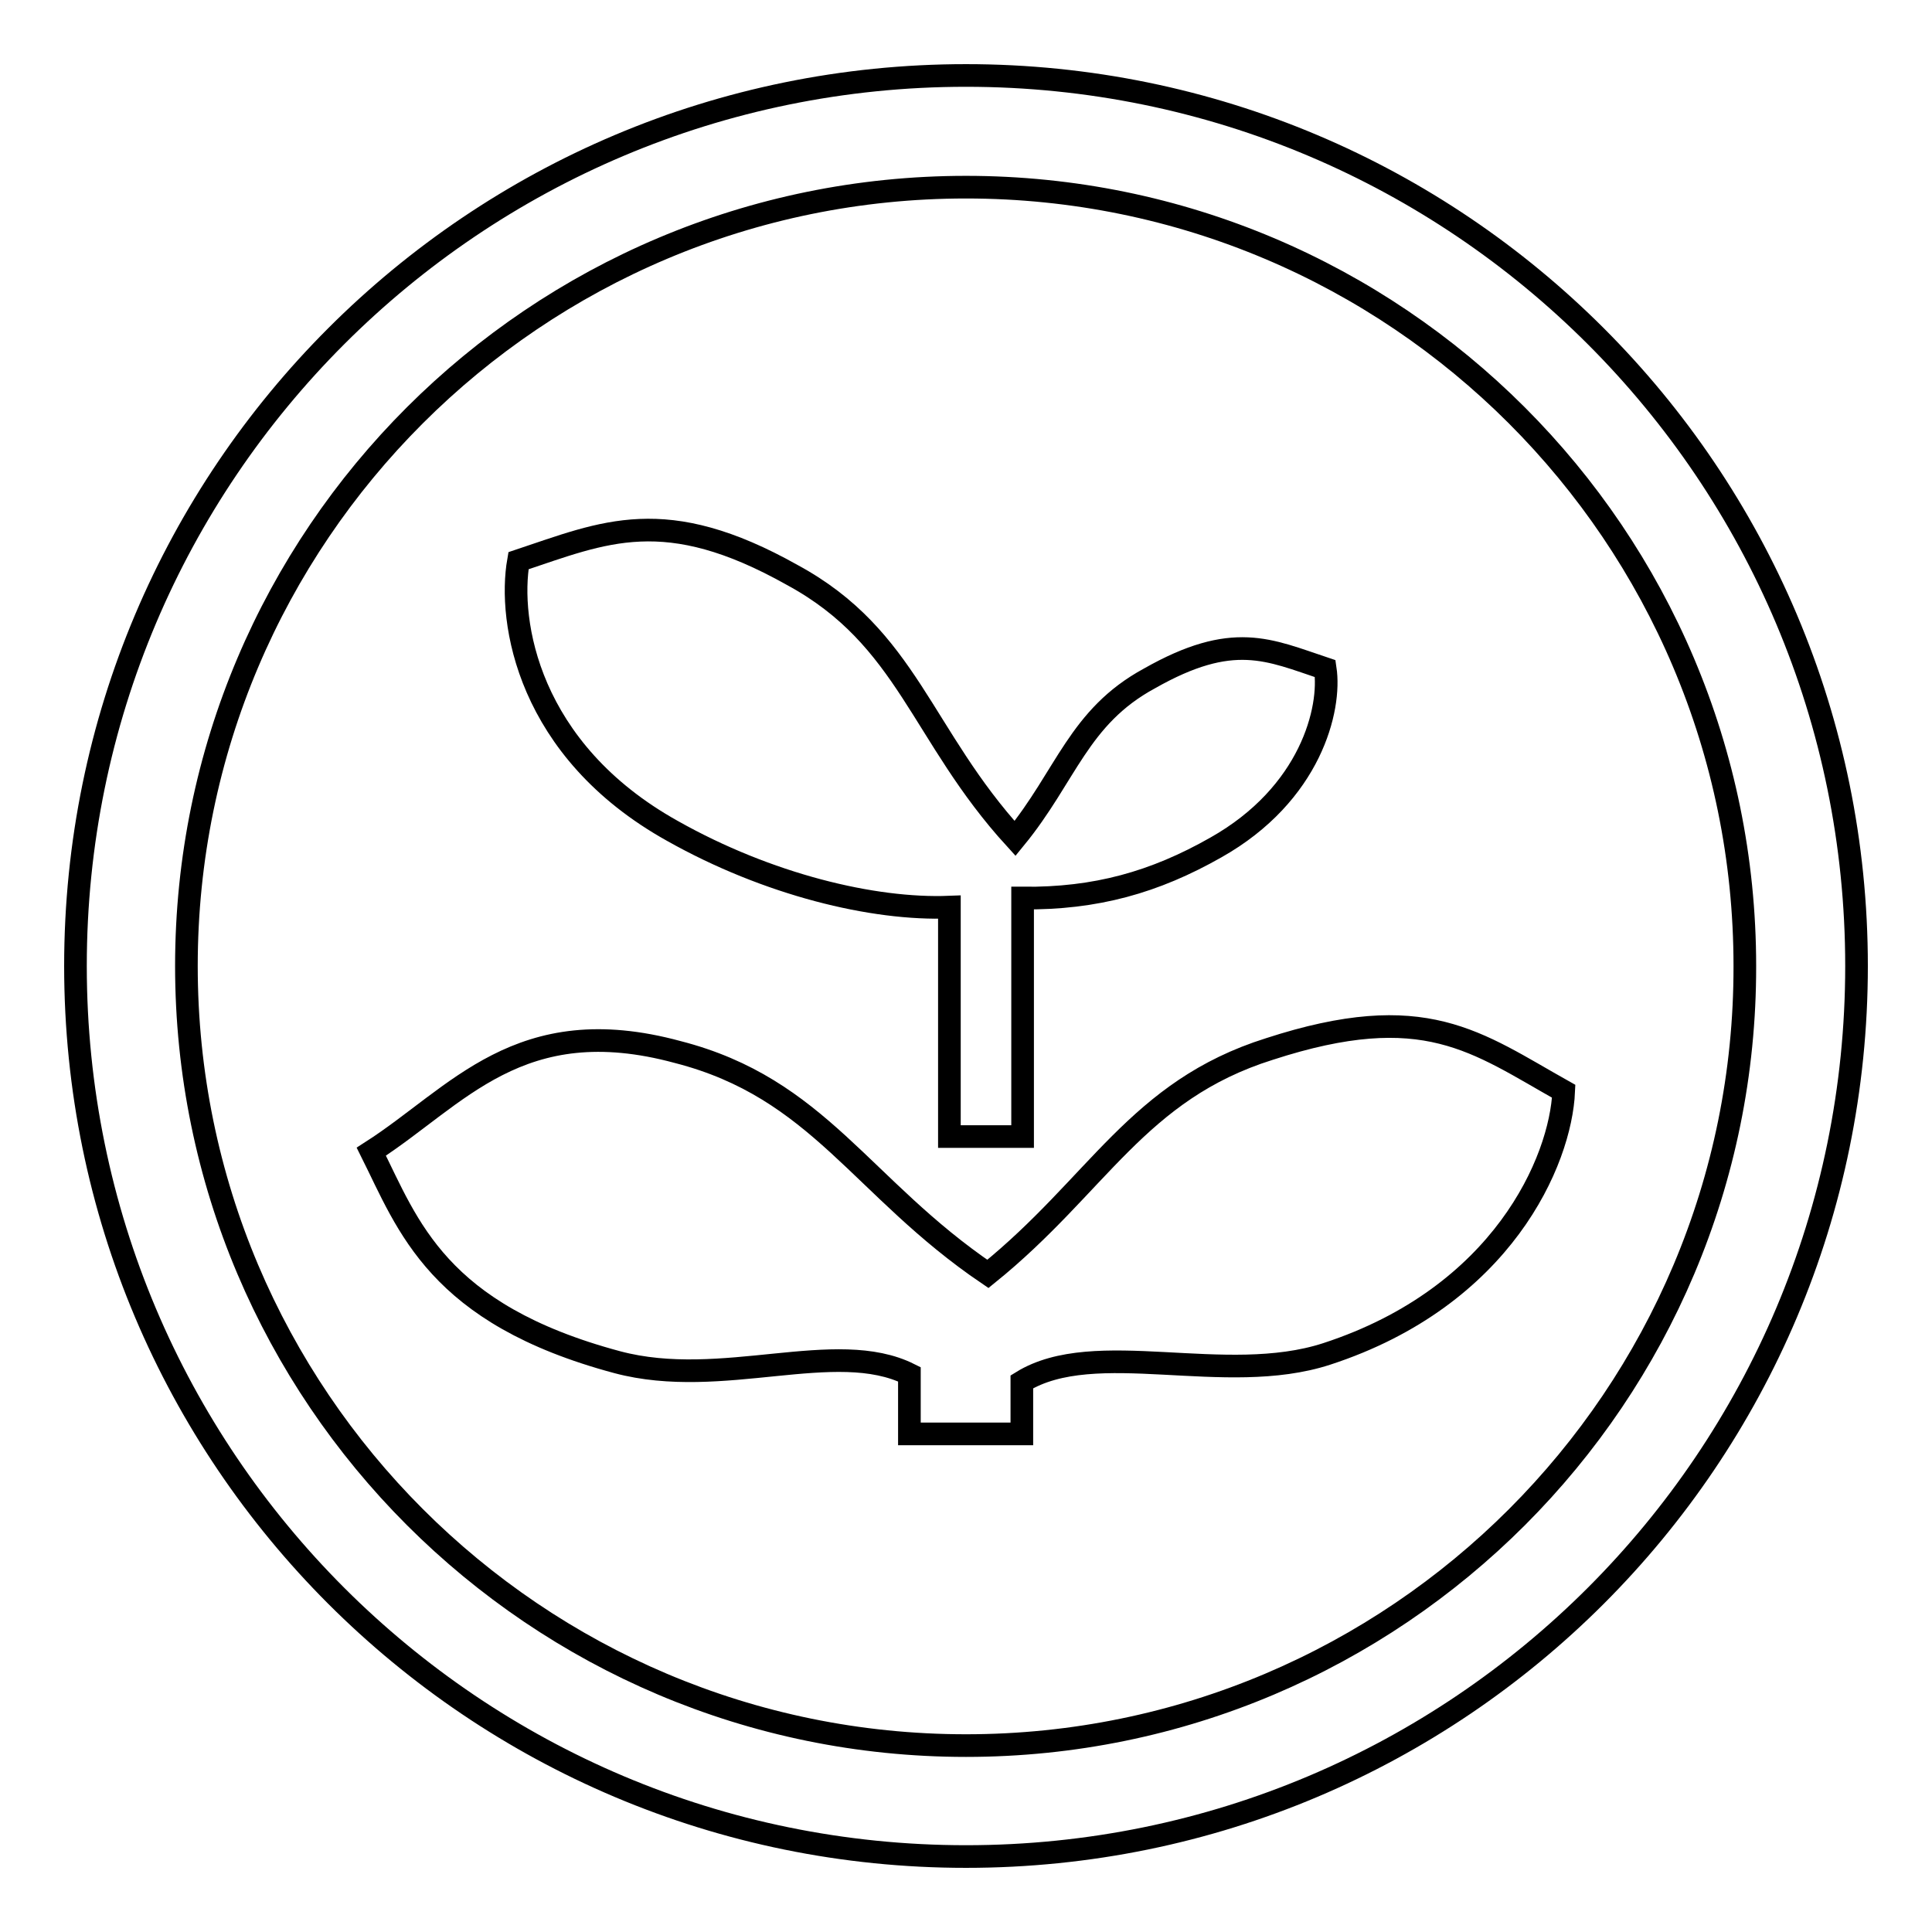
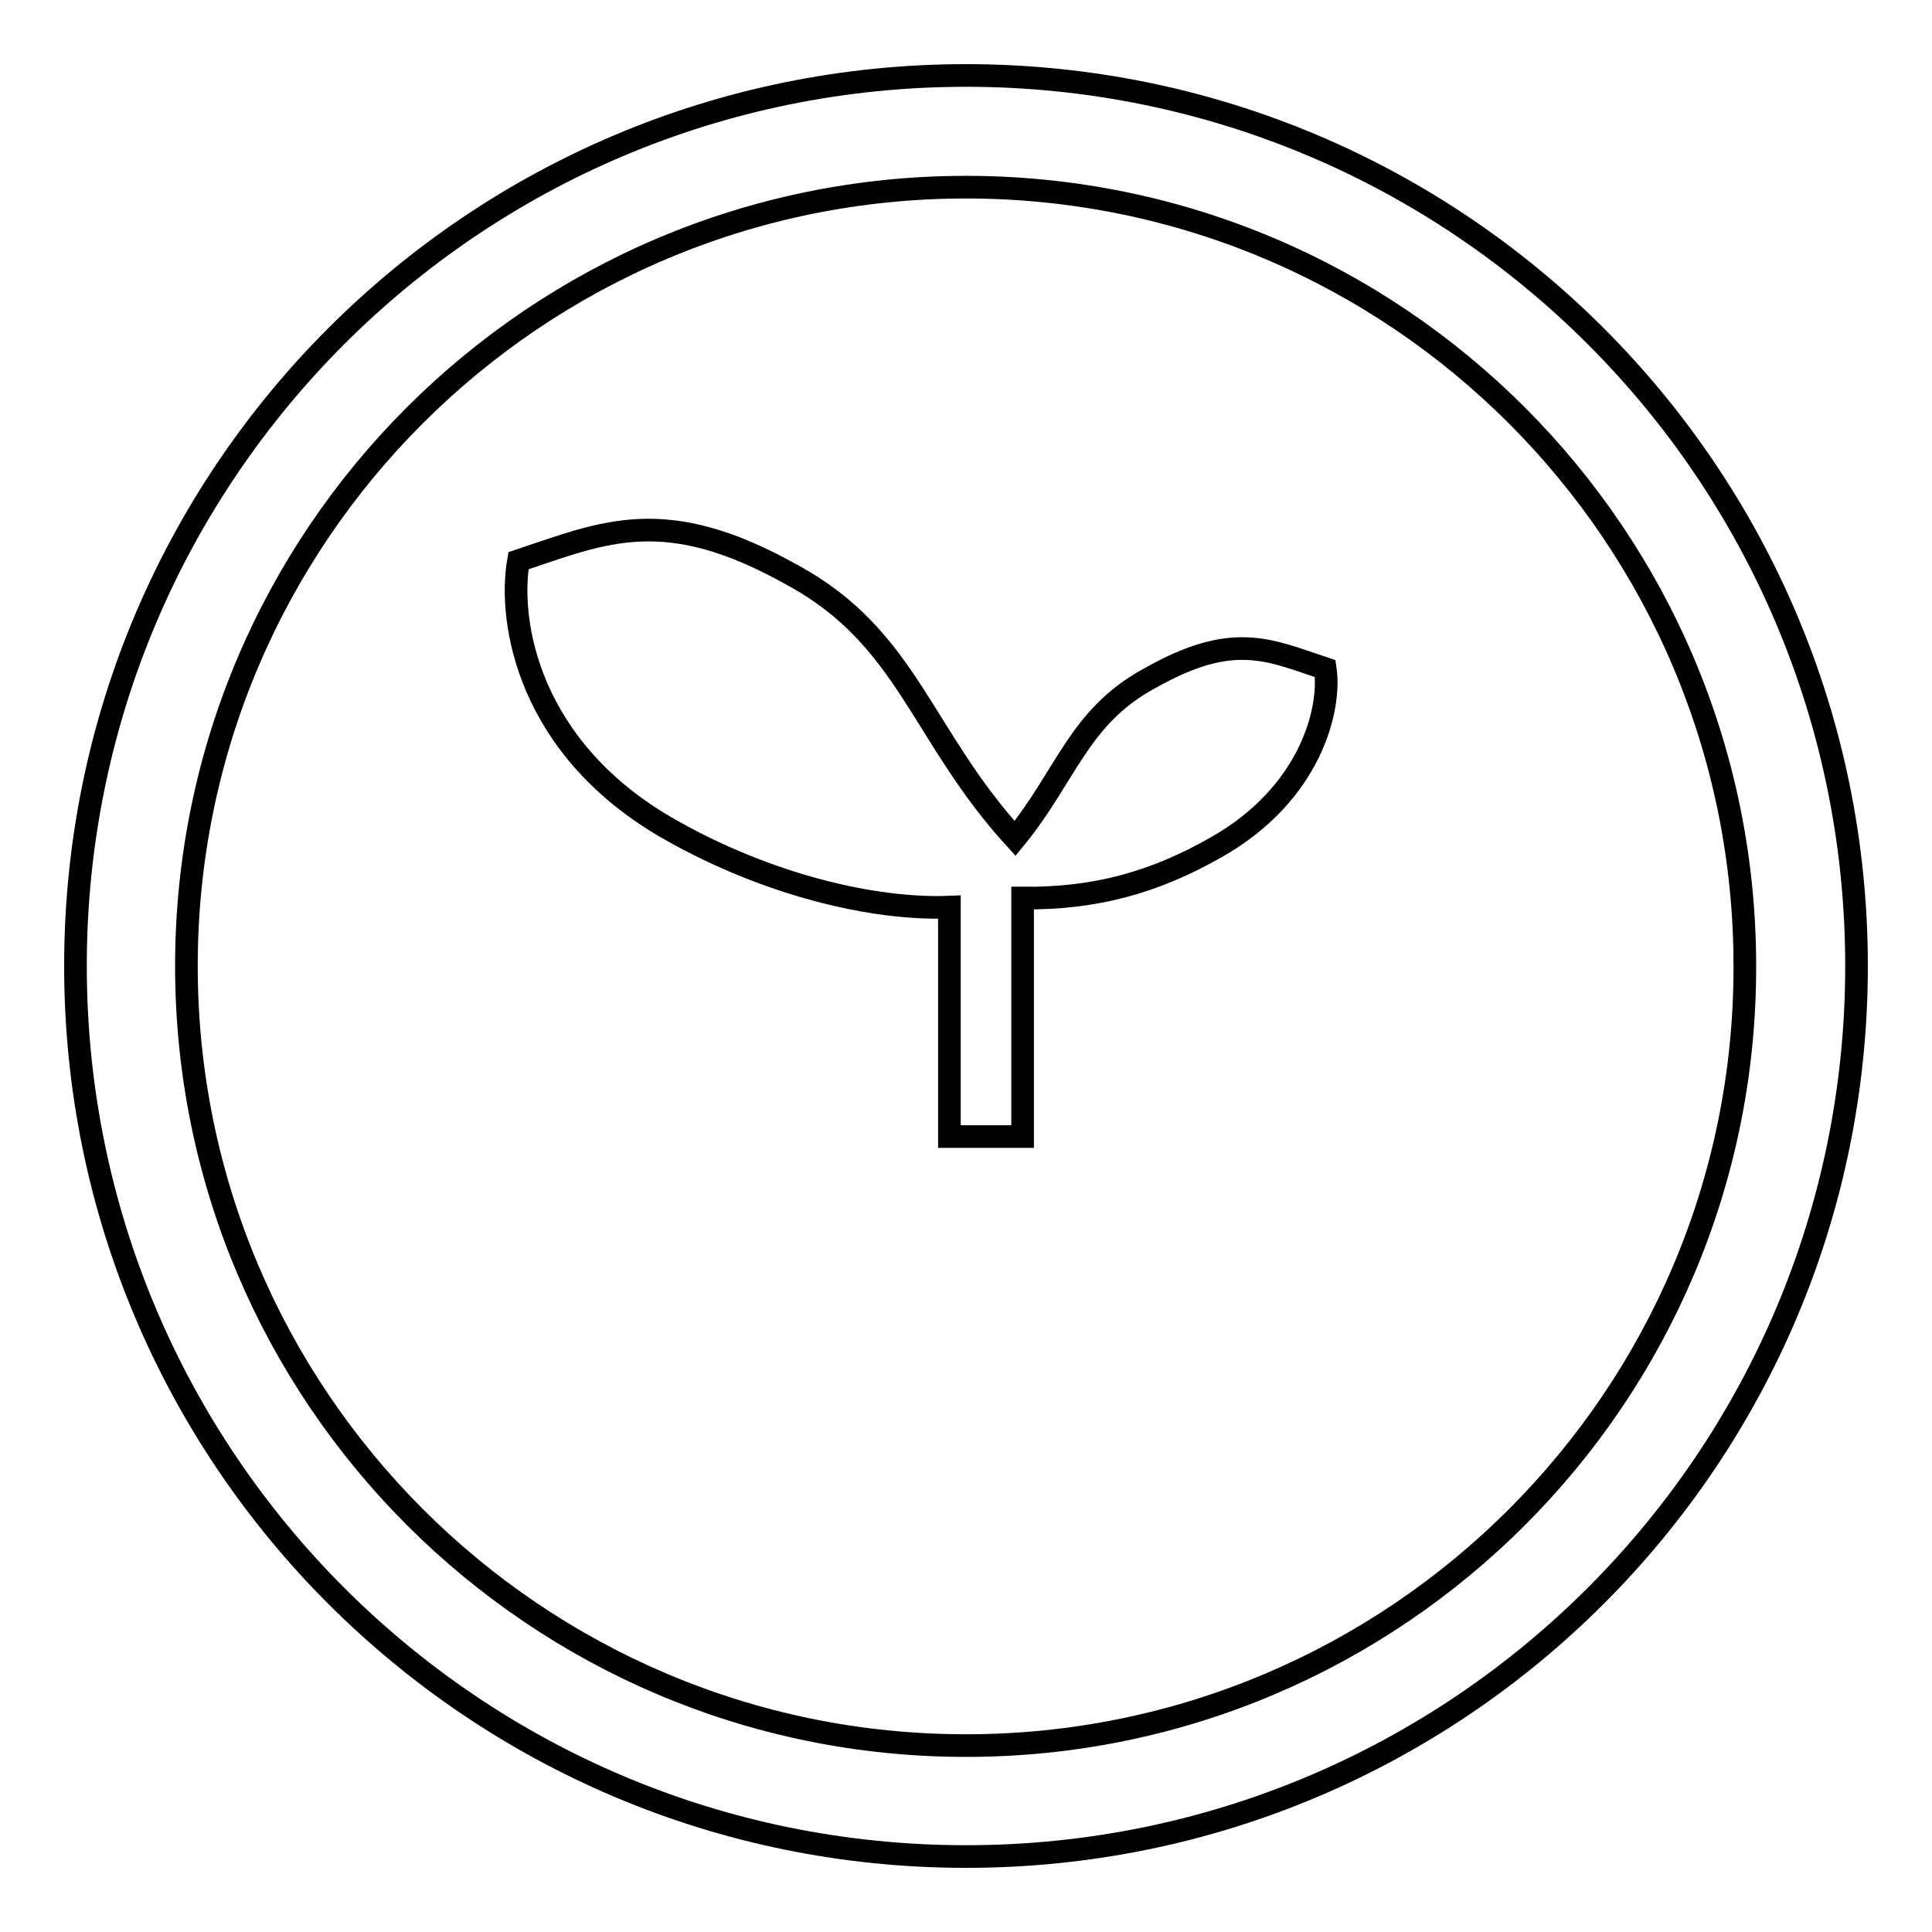
<svg xmlns="http://www.w3.org/2000/svg" version="1.1" x="0px" y="0px" viewBox="0 0 256 256" enable-background="new 0 0 256 256" xml:space="preserve">
  <g>
    <g>
      <path stroke-width="3" fill-opacity="0" stroke="#000000" d="M128,10C62.8,10,10,62.8,10,128c0,65.2,52.8,118,118,118c65.2,0,118-52.8,118-118C246,62.8,193.2,10,128,10z M128,231.3C71,231.3,24.7,185,24.7,128C24.7,71,71,24.8,128,24.8S231.2,71,231.2,128C231.3,185,185,231.3,128,231.3z" />
      <path stroke-width="3" fill-opacity="0" stroke="#000000" d="M89.1,110.1c12.6,7.1,26.6,10.5,36.7,10.1v30.4h9.7V119c9.7,0.1,17.5-2.1,25.6-6.7c12.6-7.1,15.3-18.4,14.5-23.7c-7.5-2.5-12.2-5-23.3,1.3c-9.4,5.1-11,12.9-17.8,21.2c-12.5-13.7-14.2-26.6-29.5-34.9c-16.9-9.5-24.9-5.7-36.3-1.9C67.3,82.3,69.9,99.4,89.1,110.1z" />
-       <path stroke-width="3" fill-opacity="0" stroke="#000000" d="M168.2,139c-17.5,5.5-22.7,18-37.3,29.8c-16.8-11.4-22.4-24.6-41.1-29.4c-21-5.7-29.2,5.9-40.6,13.2c4.9,9.8,8.7,21.5,32.6,27.9c13.9,3.7,28.9-3.3,38.7,1.6v7.9h14.9v-6.9c9.7-6,26.9,0.7,40.4-3.7c23.3-7.6,31-25.6,31.4-34.8C195.6,138.1,188.8,132.3,168.2,139z" />
    </g>
  </g>
</svg>